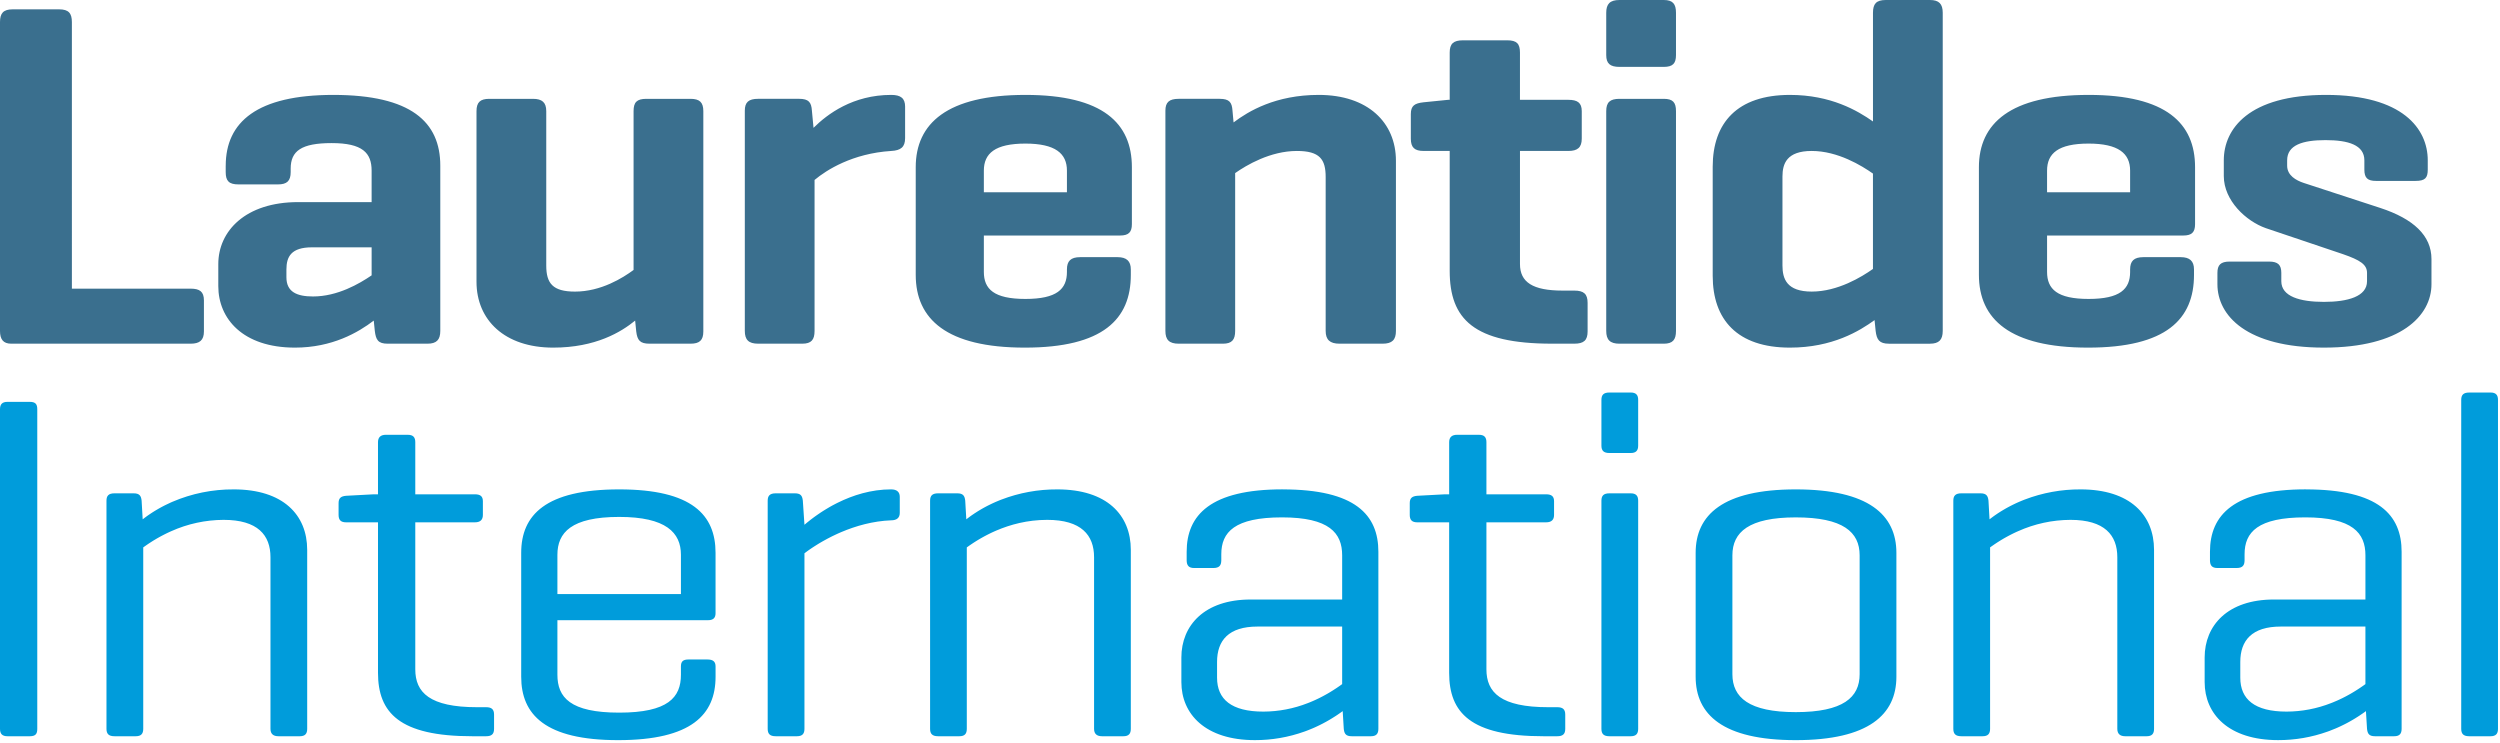
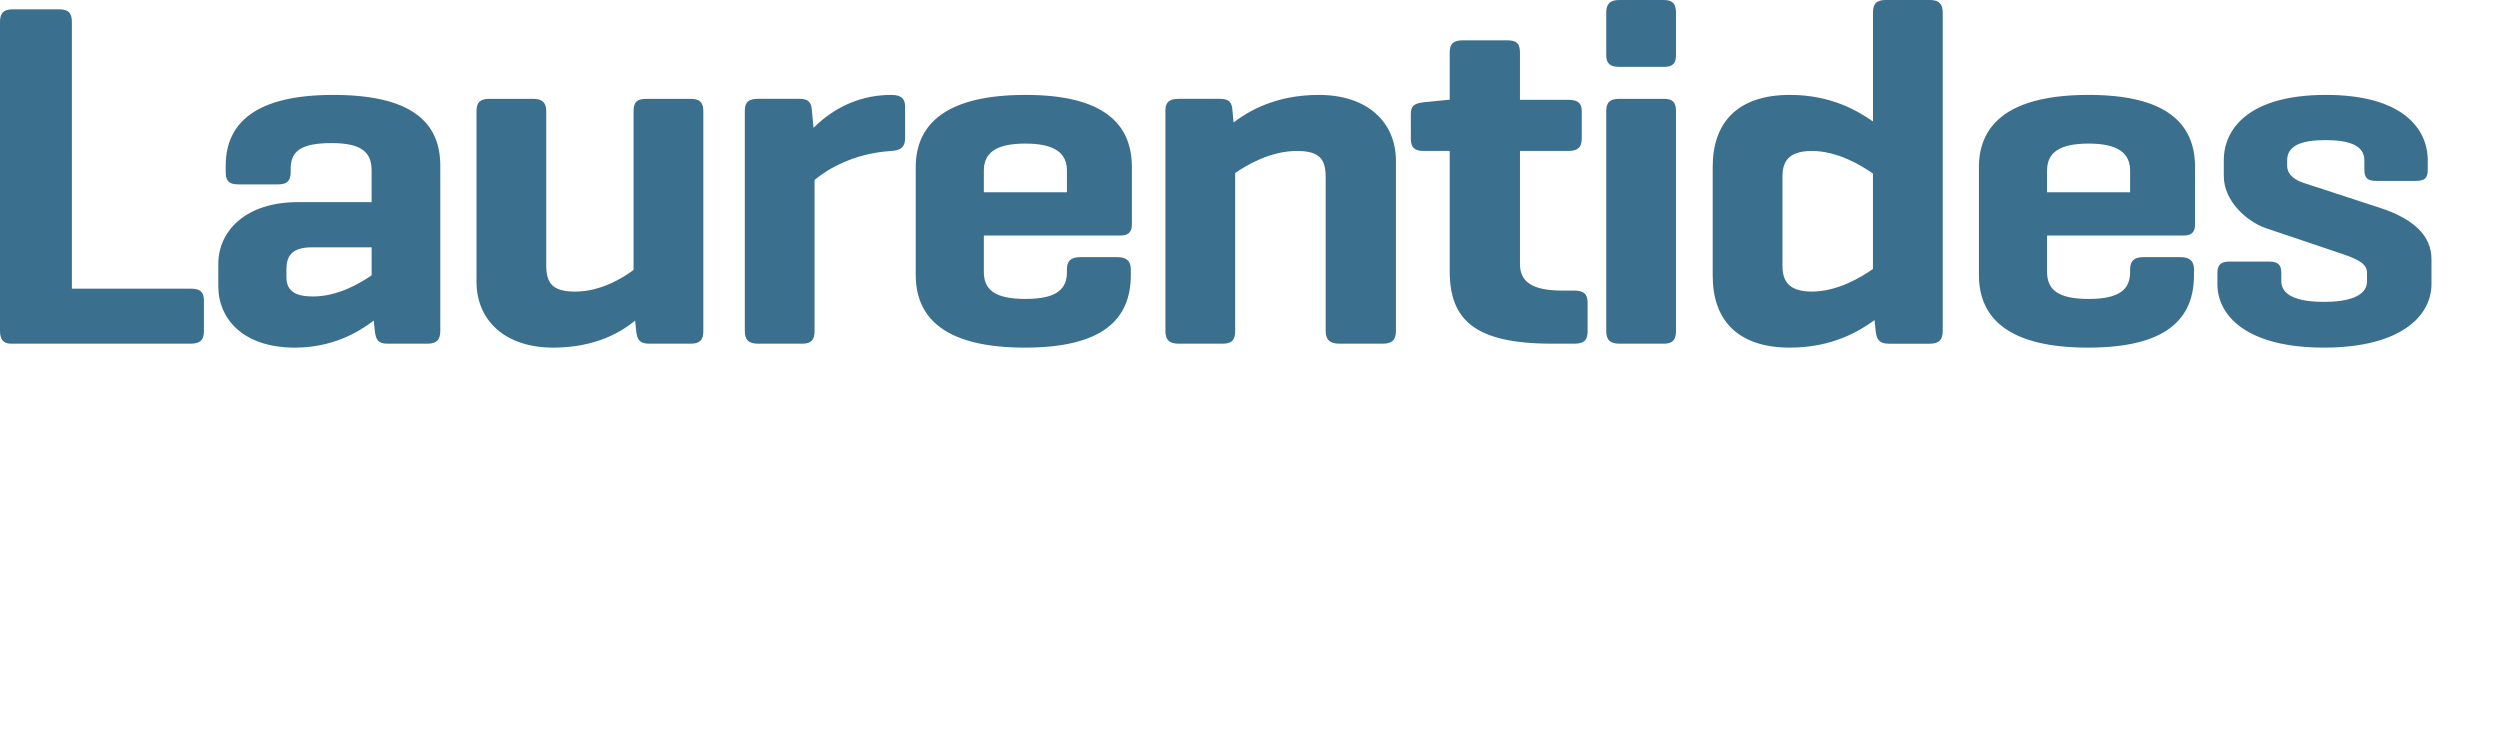
<svg xmlns="http://www.w3.org/2000/svg" clip-rule="evenodd" fill-rule="evenodd" stroke-linejoin="round" stroke-miterlimit="2" viewBox="0 0 973 289">
  <path d="m27.978 112.345h46.216c3.511 0 5.173 1.14 5.173 4.579v12.062c0 3.439-1.662 4.777-5.173 4.777h-69.837c-3.109 0-4.357-1.716-4.357-4.969v-120.182c0-3.439 1.248-4.981 4.975-4.981h18.022c3.733 0 4.981 1.542 4.981 4.981zm116.66-5.173v-10.911h-23.213c-8.078 0-9.951 3.625-9.951 8.606v3.061c0 5.743 4.153 7.459 10.365 7.459 9.53 0 18.034-4.969 22.799-8.221zm-56.785-42.682c0-17.032 12.225-27.552 41.859-27.552 30.253 0 41.65 10.52 41.65 27.552v64.304c0 3.433-1.447 4.969-4.975 4.969h-15.538c-3.721 0-4.561-1.536-4.975-4.969l-.414-4.021c-6.001 4.597-16.162 10.521-30.661 10.521-20.308 0-29.838-11.283-29.838-23.916v-8.611c0-12.819 10.562-24.108 31.08-24.108h28.591v-12.248c0-6.89-3.517-10.719-15.544-10.719-11.81 0-15.957 3.061-15.957 9.95v1.333c0 3.444-1.446 4.795-4.975 4.795h-15.334c-3.726 0-4.981-1.351-4.981-4.795v-2.485zm159.353 60.277c-5.389 4.411-15.339 10.527-31.909 10.527-18.862 0-29.844-10.713-29.844-25.638v-66.398c0-3.445 1.458-4.79 4.975-4.79h16.984c3.528 0 5.191 1.345 5.191 4.79v60.079c0 6.901 2.478 10.154 11.18 10.154 10.16 0 18.664-5.365 22.805-8.426v-61.813c0-3.439 1.248-4.784 4.963-4.784h17.206c3.523 0 4.981 1.345 4.981 4.79v85.722c0 3.445-1.458 4.783-4.981 4.783h-15.957c-3.721 0-4.766-1.338-5.18-4.783l-.42-4.213zm105.059-83.238v12.249c0 3.445-1.662 4.783-5.401 4.975-15.123.96-25.265 7.454-29.838 11.288v58.753c0 3.433-1.243 4.969-4.771 4.969h-17.188c-3.727 0-5.185-1.536-5.185-4.969v-85.729c0-3.252 1.458-4.603 5.185-4.603h15.951c3.721 0 4.765 1.351 4.975 4.603l.631 6.692c5.371-5.353 15.321-12.819 30.246-12.819 3.733 0 5.401 1.338 5.401 4.591m30.643 33.307h32.335v-8.431c0-6.698-4.549-10.521-16.161-10.521-11.811 0-16.174 3.823-16.174 10.521zm57.613 12.423c0 3.067-1.242 4.405-4.561 4.405h-53.052v14.163c0 6.704 3.943 10.521 16.174 10.521 12.218 0 16.161-3.817 16.161-10.515v-.96c0-3.253 1.453-4.789 5.179-4.789h14.506c3.528 0 5.179 1.536 5.179 4.789v2.107c0 17.223-10.773 28.314-41.241 28.314-30.463 0-42.472-11.091-42.472-28.314v-41.92c0-17.031 12.225-28.122 42.688-28.122 30.246 0 41.439 11.091 41.439 28.122v22.205zm34.195-48.791c3.721 0 4.753 1.345 4.963 4.597l.42 4.585c5.804-4.392 16.366-10.712 33.158-10.712 19.06 0 30.036 10.712 30.036 25.644v66.212c0 3.433-1.446 4.969-5.173 4.969h-16.791c-3.721 0-5.384-1.536-5.384-4.969v-59.899c0-6.889-2.286-10.142-11.198-10.142-10.346 0-19.678 5.551-24.029 8.612v61.429c0 3.433-1.249 4.969-4.765 4.969h-17.2c-3.727 0-5.185-1.536-5.185-4.969v-85.729c0-3.252 1.458-4.603 5.185-4.603h15.963zm135.708.385c3.529 0 5.191 1.152 5.191 4.405v10.712c0 3.445-1.662 4.783-5.191 4.783h-18.856v44.014c0 7.081 4.981 10.334 16.588 10.334h4.561c3.72 0 5.173 1.344 5.173 4.783v11.102c0 3.439-1.453 4.777-5.173 4.777h-8.714c-30.457 0-39.783-9.566-39.783-28.32v-46.69h-10.154c-3.511 0-4.975-1.338-4.975-4.783v-9.566c0-3.253 1.464-4.213 4.975-4.591l9.53-.96h.624v-18.377c0-3.444 1.446-4.783 5.185-4.783h17.2c3.733 0 4.963 1.339 4.963 4.783v18.377zm41.865 89.935c0 3.439-1.236 4.981-4.765 4.981h-17.212c-3.72 0-5.173-1.542-5.173-4.981v-85.524c0-3.445 1.447-4.796 5.173-4.796h17.212c3.529 0 4.765 1.351 4.765 4.796zm0-107.351c0 3.252-1.236 4.597-4.765 4.597h-17.212c-3.72 0-5.173-1.345-5.173-4.597v-16.456c0-3.451 1.447-4.981 5.173-4.981h17.212c3.529 0 4.765 1.53 4.765 4.981zm41.439 81.9c0 5.173 1.663 10.148 11.397 10.148 10.154 0 19.48-5.743 23.825-8.81v-37.118c-4.345-3.061-13.671-8.804-23.825-8.804-9.734 0-11.397 4.969-11.397 9.95zm35.852 21.244c-5.809 4.213-16.371 10.713-32.959 10.713-20.506 0-30.043-10.905-30.043-27.936v-42.49c0-17.025 9.537-27.93 30.043-27.93 15.964 0 26.322 6.127 32.335 10.334v-42.291c0-3.451 1.248-4.981 4.975-4.981h17.2c3.529 0 4.975 1.53 4.975 4.981v123.807c0 3.439-1.446 4.981-4.981 4.981h-15.951c-3.739 0-4.766-1.542-5.18-4.981l-.42-4.207zm67.131-49.745h32.323v-8.431c0-6.698-4.561-10.521-16.161-10.521-11.811 0-16.162 3.823-16.162 10.521zm57.601 12.423c0 3.067-1.231 4.405-4.549 4.405h-53.052v14.163c0 6.704 3.937 10.521 16.162 10.521 12.224 0 16.161-3.817 16.161-10.515v-.96c0-3.253 1.452-4.789 5.191-4.789h14.499c3.523 0 5.174 1.536 5.174 4.789v2.107c0 17.223-10.767 28.314-41.229 28.314-30.463 0-42.484-11.091-42.484-28.314v-41.92c0-17.031 12.225-28.122 42.688-28.122 30.258 0 41.439 11.091 41.439 28.122v22.205zm65.894-24.863c0-5.942-6.205-7.862-15.117-7.862-8.924 0-14.937 1.92-14.937 7.862v2.1c0 3.817 3.528 5.737 6.439 6.698l29.839 9.752c12.842 4.213 19.894 10.718 19.894 19.906v9.764c0 12.243-11.823 24.678-41.865 24.678-30.049 0-41.445-12.429-41.445-24.678v-4.405c0-3.06 1.236-4.405 4.765-4.405h15.339c3.523 0 4.765 1.339 4.765 4.405v3.253c0 5.929 7.25 8.03 16.576 8.03s16.785-2.101 16.785-8.03v-3.253c0-3.252-2.694-4.981-9.326-7.279l-30.048-10.13c-7.67-2.689-16.372-10.713-16.372-20.285v-6.121c0-12.261 9.74-25.458 39.789-25.458 29.838 0 39.591 13.203 39.591 25.458v3.619c0 3.252-1.039 4.398-4.777 4.398h-15.328c-3.319 0-4.567-1.14-4.567-4.398v-3.625z" fill="#3a6f8e" />
-   <path d="m240.983 190.47c28.386 0 37.508 9.944 37.508 24.695v23.525c0 1.717-.828 2.689-2.898 2.689h-58.651v21.227c0 8.822 4.981 14.751 24.041 14.751 19.066 0 24.035-5.929 24.035-14.751v-3.253c0-1.902.834-2.677 2.905-2.677h7.459c2.065 0 3.115.781 3.115 2.677v4.033c0 14.715-9.332 24.677-37.928 24.677-28.386 0-37.718-9.962-37.718-24.677v-48.221c0-14.751 9.536-24.695 38.132-24.695zm258.183 0c28.386 0 37.298 9.944 37.298 24.299v68.895c0 1.921-.834 2.881-2.905 2.881h-7.453c-2.161 0-2.839-.864-3.073-2.581l-.036-.3-.42-6.901-.564.414-.805.564-.426.294-.438.3-.45.294-.468.3-.48.3-.492.312-.504.306-.522.313-.528.306-.829.468-.57.306-.576.312c-.1.052-.2.104-.3.156l-.6.3c-.1.052-.2.104-.3.156l-.624.3c-.106.05-.212.1-.318.15l-.642.3c-.218.102-.436.202-.655.3l-.666.288c-.457.194-.918.382-1.38.564l-.702.276-.36.138-.726.265c-6.182 2.211-12.7 3.334-19.265 3.318-19.27 0-28.596-10.142-28.596-22.583v-9.578c0-12.423 8.906-22.565 26.934-22.565h35.642v-17.218c0-8.617-4.969-14.751-23.405-14.751-18.454 0-23.634 5.731-23.634 14.355v2.317c0 2.082-.834 3.037-3.102 3.037h-7.46c-2.076 0-2.917-.961-2.917-3.037v-3.271c0-14.355 9.339-24.305 37.317-24.305zm199.742 0c28.386 0 39.17 9.944 39.17 24.695v48.221c0 14.715-10.784 24.677-39.17 24.677-28.387 0-38.961-9.962-38.961-24.677v-48.221c0-14.751 10.574-24.695 38.961-24.695zm198.505 0c28.386 0 37.298 9.944 37.298 24.299v68.895c0 1.921-.834 2.881-2.898 2.881h-7.46c-2.28 0-2.905-.96-3.109-2.881l-.42-6.901-.564.414-.396.282-.408.282-.642.438-.444.3-.69.45-.481.3-.492.312-.504.306-.522.313-.534.306-.546.312-.564.312-.57.306c-.098.052-.196.104-.294.156l-.595.306c-.201.101-.403.201-.606.3l-.624.306c-.104.05-.208.1-.312.15l-.642.3c-.219.102-.439.202-.66.3l-.66.288c-.792.336-1.603.66-2.443.978l-.732.265c-6.179 2.211-12.695 3.334-19.258 3.318-19.282 0-28.597-10.142-28.597-22.583v-9.578c0-12.423 8.9-22.565 26.934-22.565h35.642v-17.218c0-8.617-4.975-14.751-23.417-14.751-18.448 0-23.621 5.731-23.621 14.355v2.317c0 2.082-.834 3.037-3.109 3.037h-7.465c-2.071 0-2.893-.961-2.893-3.037v-3.271c0-14.355 9.314-24.305 37.298-24.305zm-885.812-34.064c2.28 0 2.904.961 2.904 2.875v124.389c0 1.921-.624 2.875-2.904 2.875h-8.702c-2.065 0-2.899-.96-2.899-2.881v-124.377c0-1.92.834-2.881 2.893-2.881zm147.116 12.819c2.082 0 2.911.96 2.911 2.875v20.284h23.201c2.082 0 3.108.762 3.108 2.677v5.353c0 1.914-1.026 2.875-3.108 2.875h-23.201v57.222c0 9.002 5.593 14.733 24.035 14.733h3.517c2.076 0 3.108.763 3.108 2.857v5.569c0 2.113-1.032 2.875-3.108 2.875h-5.384c-28.386 0-36.68-9.182-36.68-24.695v-58.561h-12.434c-2.071 0-2.905-.961-2.905-2.881v-4.573c0-1.92.834-2.689 2.905-2.875l10.778-.576h1.656v-20.284c0-1.921 1.039-2.881 3.109-2.881h8.492zm188.147 21.245c2.083 0 3.325.942 3.325 2.874v6.308c0 1.92-1.242 2.856-3.325 2.856-7.141.271-13.809 2.197-19.408 4.567l-.72.313-.72.318c-.114.06-.228.108-.348.162l-.691.324-1.02.486-.654.33-.642.33-.636.33-.612.336-.601.33-.594.33-.57.33-.558.324-.54.324-.522.325-.756.474-.48.306-.469.306-.45.3-.432.294-.612.42-.57.408-.36.264-.492.372-.312.234v68.325c0 1.921-.84 2.875-2.911 2.875h-8.282c-2.28 0-3.114-.96-3.114-2.881v-88.801c0-1.903.84-2.857 3.114-2.857h7.46c2.148 0 2.821.852 3.061 2.557l.042.3.63 9.38.36-.3.564-.474 1.02-.816.432-.343.45-.342.463-.354.48-.354.498-.36.51-.36.522-.36.54-.366.546-.372.282-.18.57-.372.589-.36.6-.372 1.23-.733.636-.36.648-.36c.438-.234.882-.468 1.332-.696l.691-.348c5.863-2.905 12.986-5.191 20.806-5.191zm228.752-21.245c2.071 0 2.899.96 2.899 2.875v20.284h23.219c2.071 0 3.103.762 3.103 2.677v5.353c0 1.914-1.032 2.875-3.103 2.875h-23.219v57.222c0 9.002 5.593 14.733 24.041 14.733h3.523c2.077 0 3.115.763 3.115 2.857v5.569c0 2.113-1.038 2.875-3.115 2.875h-5.389c-28.386 0-36.68-9.182-36.68-24.695v-58.561h-12.429c-2.064 0-2.904-.961-2.904-2.881v-4.573c0-1.92.84-2.689 2.904-2.875l10.791-.576h1.644v-20.284c0-1.921 1.038-2.881 3.115-2.881h8.491zm59.053 22.781c2.071 0 2.905.96 2.905 2.857v88.807c0 1.921-.834 2.875-2.905 2.875h-8.293c-2.269 0-3.103-.96-3.103-2.881v-88.801c0-1.903.834-2.857 3.103-2.857zm334.64-39.236c2.07 0 2.905.942 2.905 2.856v128.044c0 1.921-.835 2.875-2.905 2.875h-8.288c-2.28 0-3.115-.96-3.115-2.881v-128.032c0-1.914.835-2.856 3.115-2.856h8.288zm-878.347 37.7c19.27 0 28.596 9.944 28.596 23.537v69.663c0 1.921-.828 2.875-2.892 2.875h-8.282c-2.083 0-3.115-.96-3.115-2.881v-66.794c0-8.612-4.975-14.542-18.244-14.542-7.033.03-13.983 1.534-20.398 4.417l-.618.276-.607.283-.6.288c-.096.047-.864.432-.864.432l-.558.288-.546.288-.27.144-.528.288-.51.288-.499.282-.48.288-.474.282-.456.276-.438.276-.63.402-.408.264-.576.385-.54.372-.673.468-.462.33-.144.102v70.623c0 1.921-.834 2.875-2.91 2.875h-8.282c-2.281 0-3.115-.96-3.115-2.881v-88.801c0-1.903.834-2.857 3.109-2.857h7.453c2.287 0 2.911.96 3.115 2.857l.414 7.261.36-.27.36-.282.39-.288.403-.3.624-.444.438-.3.456-.306.462-.306.48-.312.498-.312.51-.312.528-.312.541-.318.552-.313.57-.312.582-.312.6-.312.612-.306c.618-.306 1.26-.612 1.921-.912l.666-.294c7.544-3.238 15.676-4.883 23.885-4.831zm320.548 0c19.277 0 28.603 9.944 28.603 23.537v69.663c0 1.921-.841 2.875-2.905 2.875h-8.282c-2.076 0-3.114-.96-3.114-2.881v-66.794c0-8.612-4.97-14.542-18.244-14.542-7.736 0-14.422 1.861-19.757 4.141l-.636.276-.618.276c-.205.093-.409.187-.612.283l-.594.288c-.099.047-.197.095-.294.144l-.571.288-.564.288-.54.288c-.092.048-.184.096-.276.144l-.522.288-.516.288c-.084.048-.168.096-.252.144l-.486.282-.48.282-.462.282-.667.414-.636.402-.402.264-.762.511-.702.48-.642.456-.3.21v70.623c0 1.921-.823 2.875-2.893 2.875h-8.282c-2.28 0-3.114-.96-3.114-2.881v-88.801c0-1.903.834-2.857 3.114-2.857h7.454c2.28 0 2.898.96 3.109 2.857l.42 7.261.348-.27.372-.282.384-.288.402-.3.624-.444.438-.3.228-.15.456-.312.24-.15s.64-.416.721-.468l.504-.312.258-.156.522-.312.54-.318.558-.313.564-.312.582-.312.6-.312.613-.306 1.266-.612.66-.3.66-.294c.458-.198.918-.39 1.38-.576l.721-.282c6.952-2.665 14.339-4.012 21.784-3.973zm398.248 0c19.276 0 28.596 9.944 28.596 23.537v69.663c0 1.921-.828 2.875-2.892 2.875h-8.294c-2.071 0-3.109-.96-3.109-2.881v-66.794c0-8.612-4.975-14.542-18.226-14.542-7.035.029-13.987 1.534-20.404 4.417l-.625.276c-.202.093-.404.187-.606.283l-.6.288c-.096.047-.864.432-.864.432l-.558.288-.546.288-.534.288c-.087.048-.775.432-.775.432l-.498.282-.48.288-.474.282-.45.276-.444.276-.63.402-.402.264-.582.385-.541.372-.672.468-.606.432v70.623c0 1.921-.84 2.875-2.91 2.875h-8.282c-2.281 0-3.115-.96-3.115-2.881v-88.801c0-1.903.834-2.857 3.115-2.857h7.447c2.293 0 2.905.96 3.121 2.857l.408 7.261.36-.27.36-.282.39-.288.402-.3.415-.294.21-.15.438-.3.45-.306.234-.156.474-.306.486-.312.504-.312.516-.312.54-.312c.084-.06.18-.108.264-.162l.559-.313.282-.156.576-.312c.098-.052.196-.104.294-.156l.6-.312.606-.306c.42-.209.842-.413 1.266-.612l.66-.3.661-.294c.456-.192.918-.39 1.386-.576l.714-.282c6.952-2.664 14.34-4.012 21.785-3.973zm-110.844 10.898c-18.244 0-24.666 5.731-24.666 14.751v46.289c0 9.02 6.422 14.751 24.666 14.751 18.442 0 24.857-5.731 24.857-14.751v-46.289c0-9.02-6.415-14.751-24.863-14.751zm-176.547 42.49h-32.947c-11.199 0-15.742 5.371-15.742 13.779v6.121c0 8.414 5.593 13.203 18.028 13.203 5.929-.021 11.803-1.146 17.32-3.319l.672-.264.336-.138.648-.27c.215-.093.429-.187.642-.282l.63-.282.919-.432.594-.288.576-.294.57-.294.552-.295.54-.294.528-.294.511-.288.498-.294.48-.288.702-.432.444-.276.642-.42.612-.396.576-.39.715-.492.492-.354.462-.325zm398.253 0h-32.953c-11.18 0-15.747 5.371-15.747 13.779v6.121c0 8.414 5.593 13.203 18.034 13.203 5.929-.021 11.802-1.146 17.319-3.319l.672-.264c.559-.222 1.099-.456 1.627-.69l.63-.282c.305-.141.609-.285.912-.432l.6-.288.576-.294.571-.294.552-.295.54-.294.528-.294.51-.288.498-.294.48-.288.702-.432.667-.42.42-.27.612-.402.762-.516.702-.486.636-.456.15-.103zm-679.637-42.67c-18.652 0-24.041 6.116-24.041 14.733v15.304h48.076v-15.304c0-8.617-5.803-14.733-24.035-14.733zm393.686-48.418c2.071 0 2.905.942 2.905 2.856v17.812c0 1.915-.834 2.875-2.905 2.875h-8.293c-2.269 0-3.103-.96-3.103-2.881v-17.806c0-1.914.834-2.856 3.103-2.856z" fill="#009cdb" />
</svg>